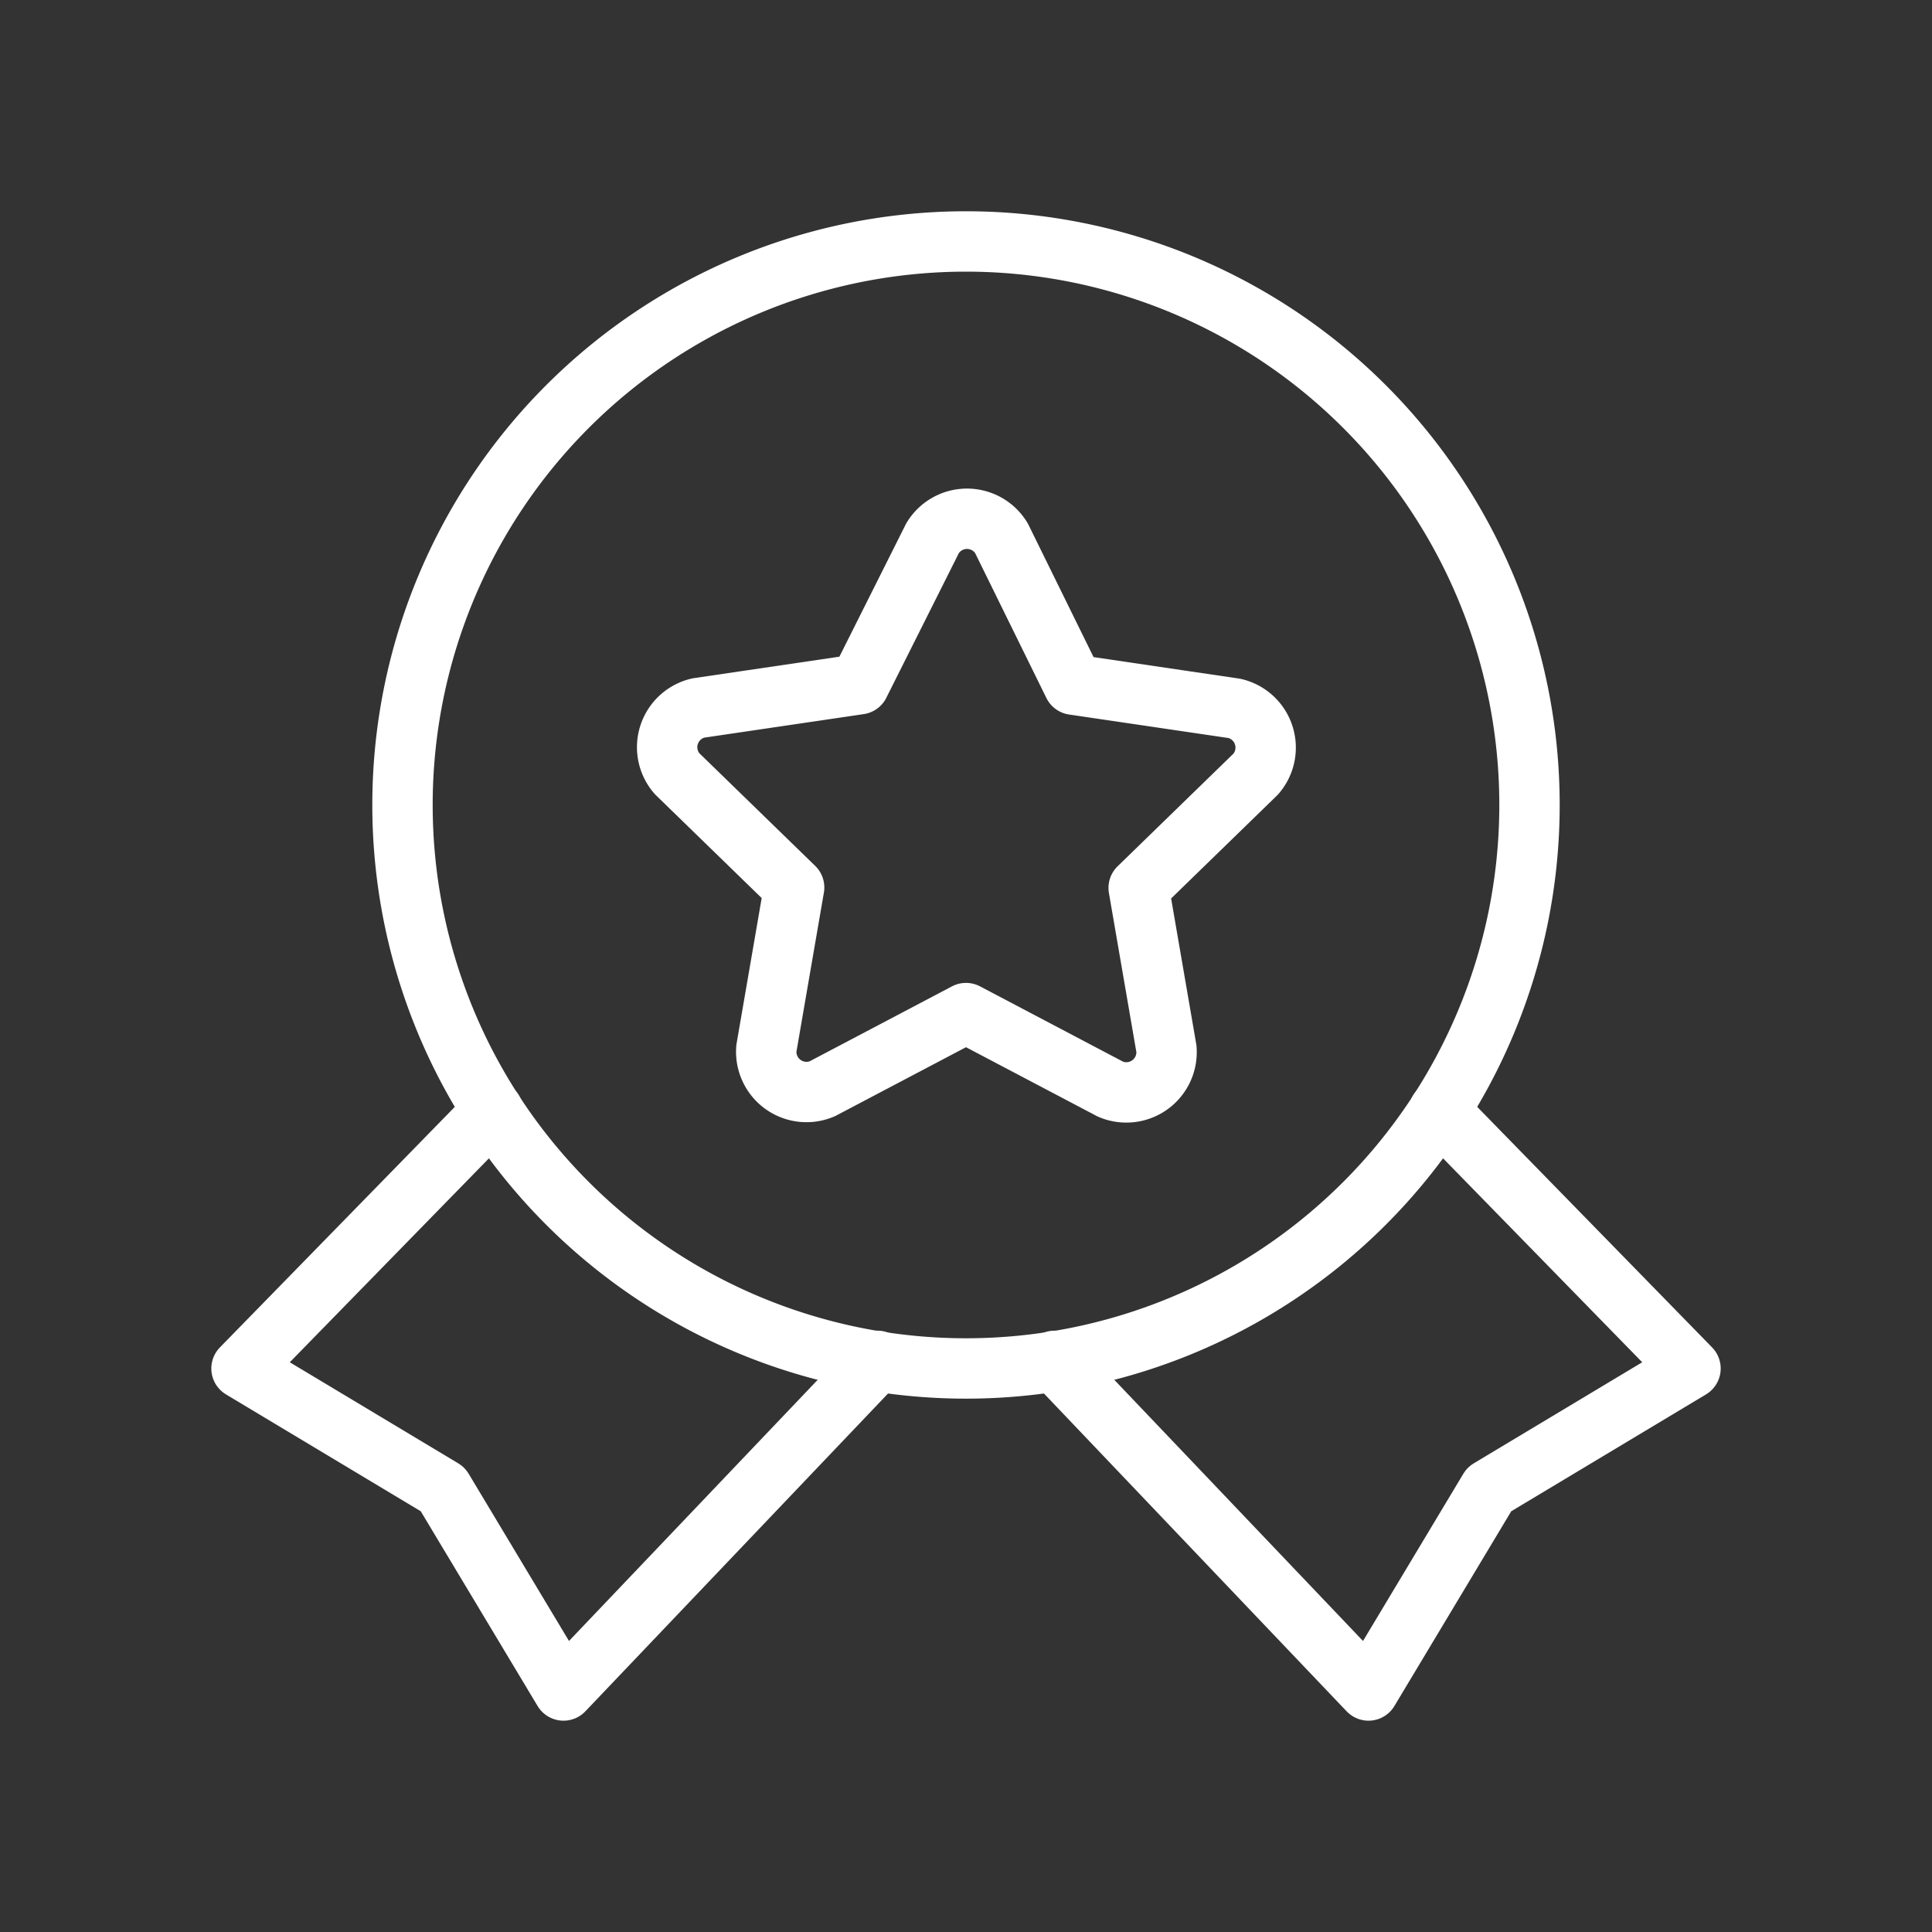
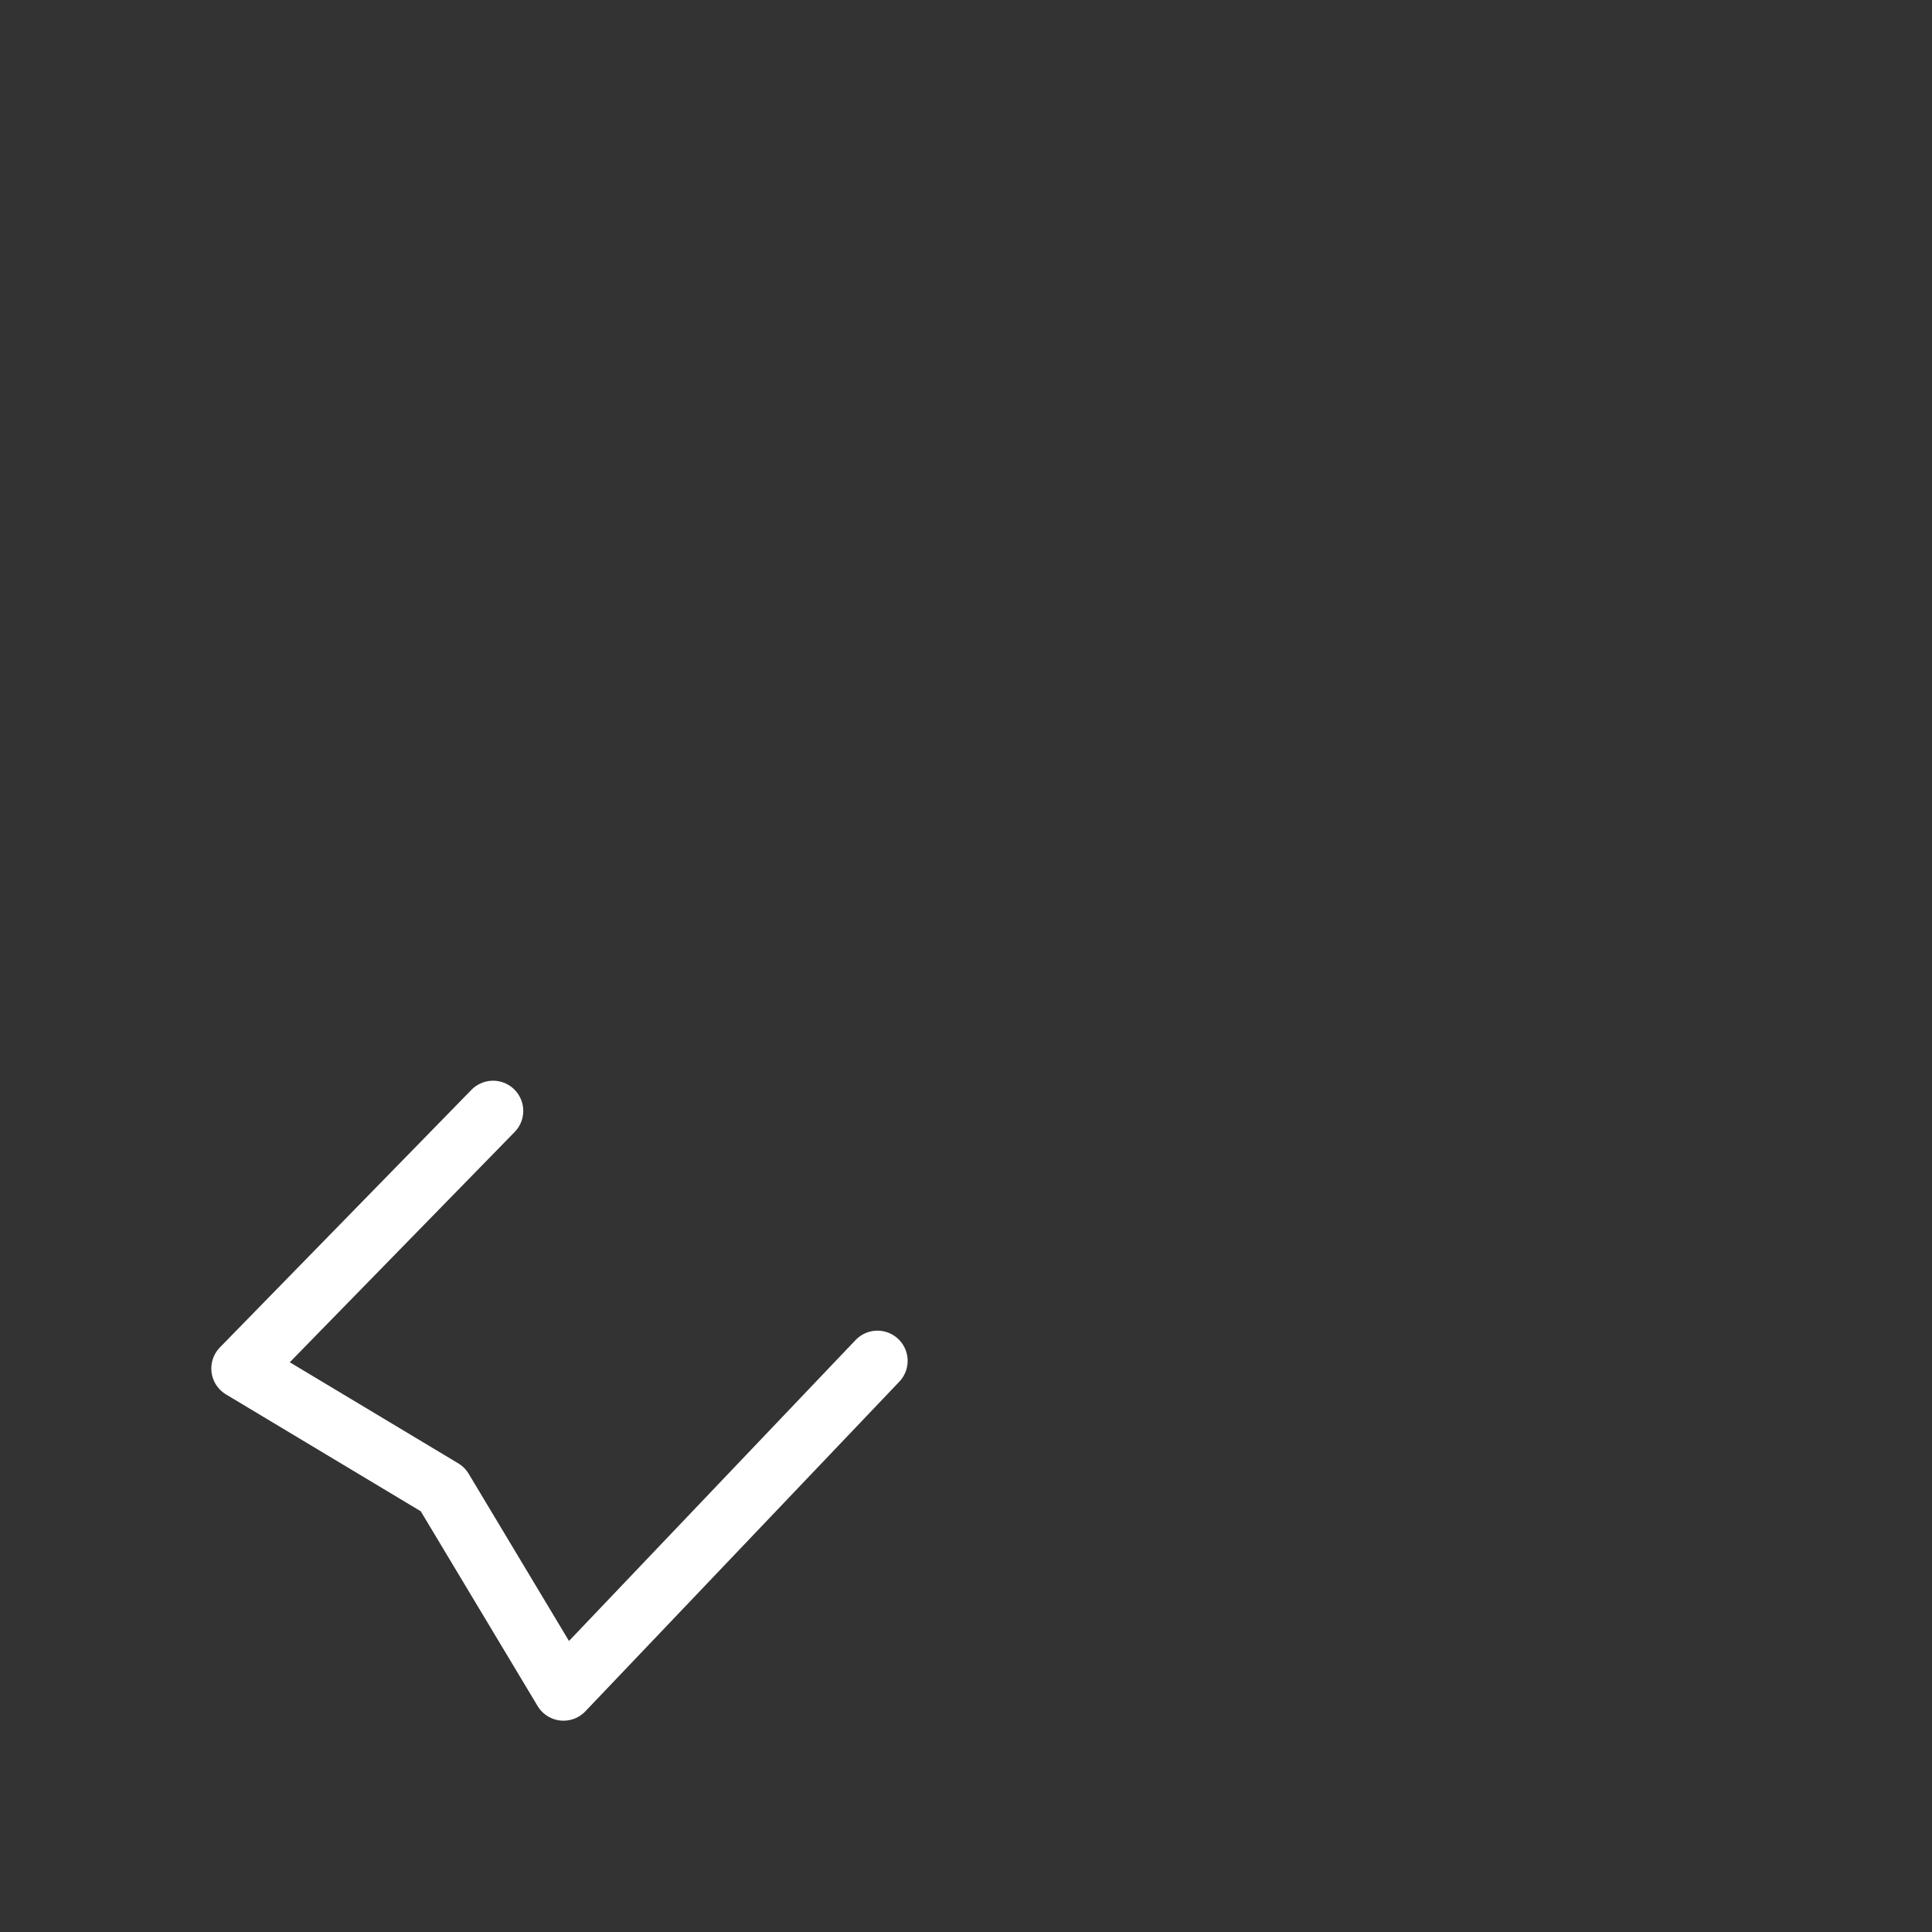
<svg xmlns="http://www.w3.org/2000/svg" id="Layer_1" data-name="Layer 1" viewBox="0 0 48 48">
  <rect x="0" y="0" width="48" height="48" fill="#333333" stroke="none" />
  <defs>
    <style>.cls-1{fill:none;stroke:#fff;stroke-linecap:round;stroke-linejoin:round;stroke-width:1.5px;}</style>
  </defs>
  <g id="icon_team" data-name="icon/team">
    <g id="Path">
      <polyline class="cls-1" points="12.25 27.6 6 34 11 37 14 42 21.8 33.81" />
-       <polyline class="cls-1" points="26.2 33.81 34 42 37 37 42 34 35.75 27.6" />
-       <path class="cls-1" d="M33.9,10.1a14,14,0,1,1-19.8,0,14,14,0,0,1,19.8,0" />
-       <path class="cls-1" d="M24,25.17l3.59,1.89a1,1,0,0,0,1.39-1l-.69-4,2.91-2.83a1,1,0,0,0-.53-1.63l-4-.59-1.79-3.64a1,1,0,0,0-1.71,0L21.35,17l-4,.59a1,1,0,0,0-.53,1.63l2.91,2.83-.69,4a1,1,0,0,0,1.39,1L24,25.17Z" />
    </g>
  </g>
</svg>